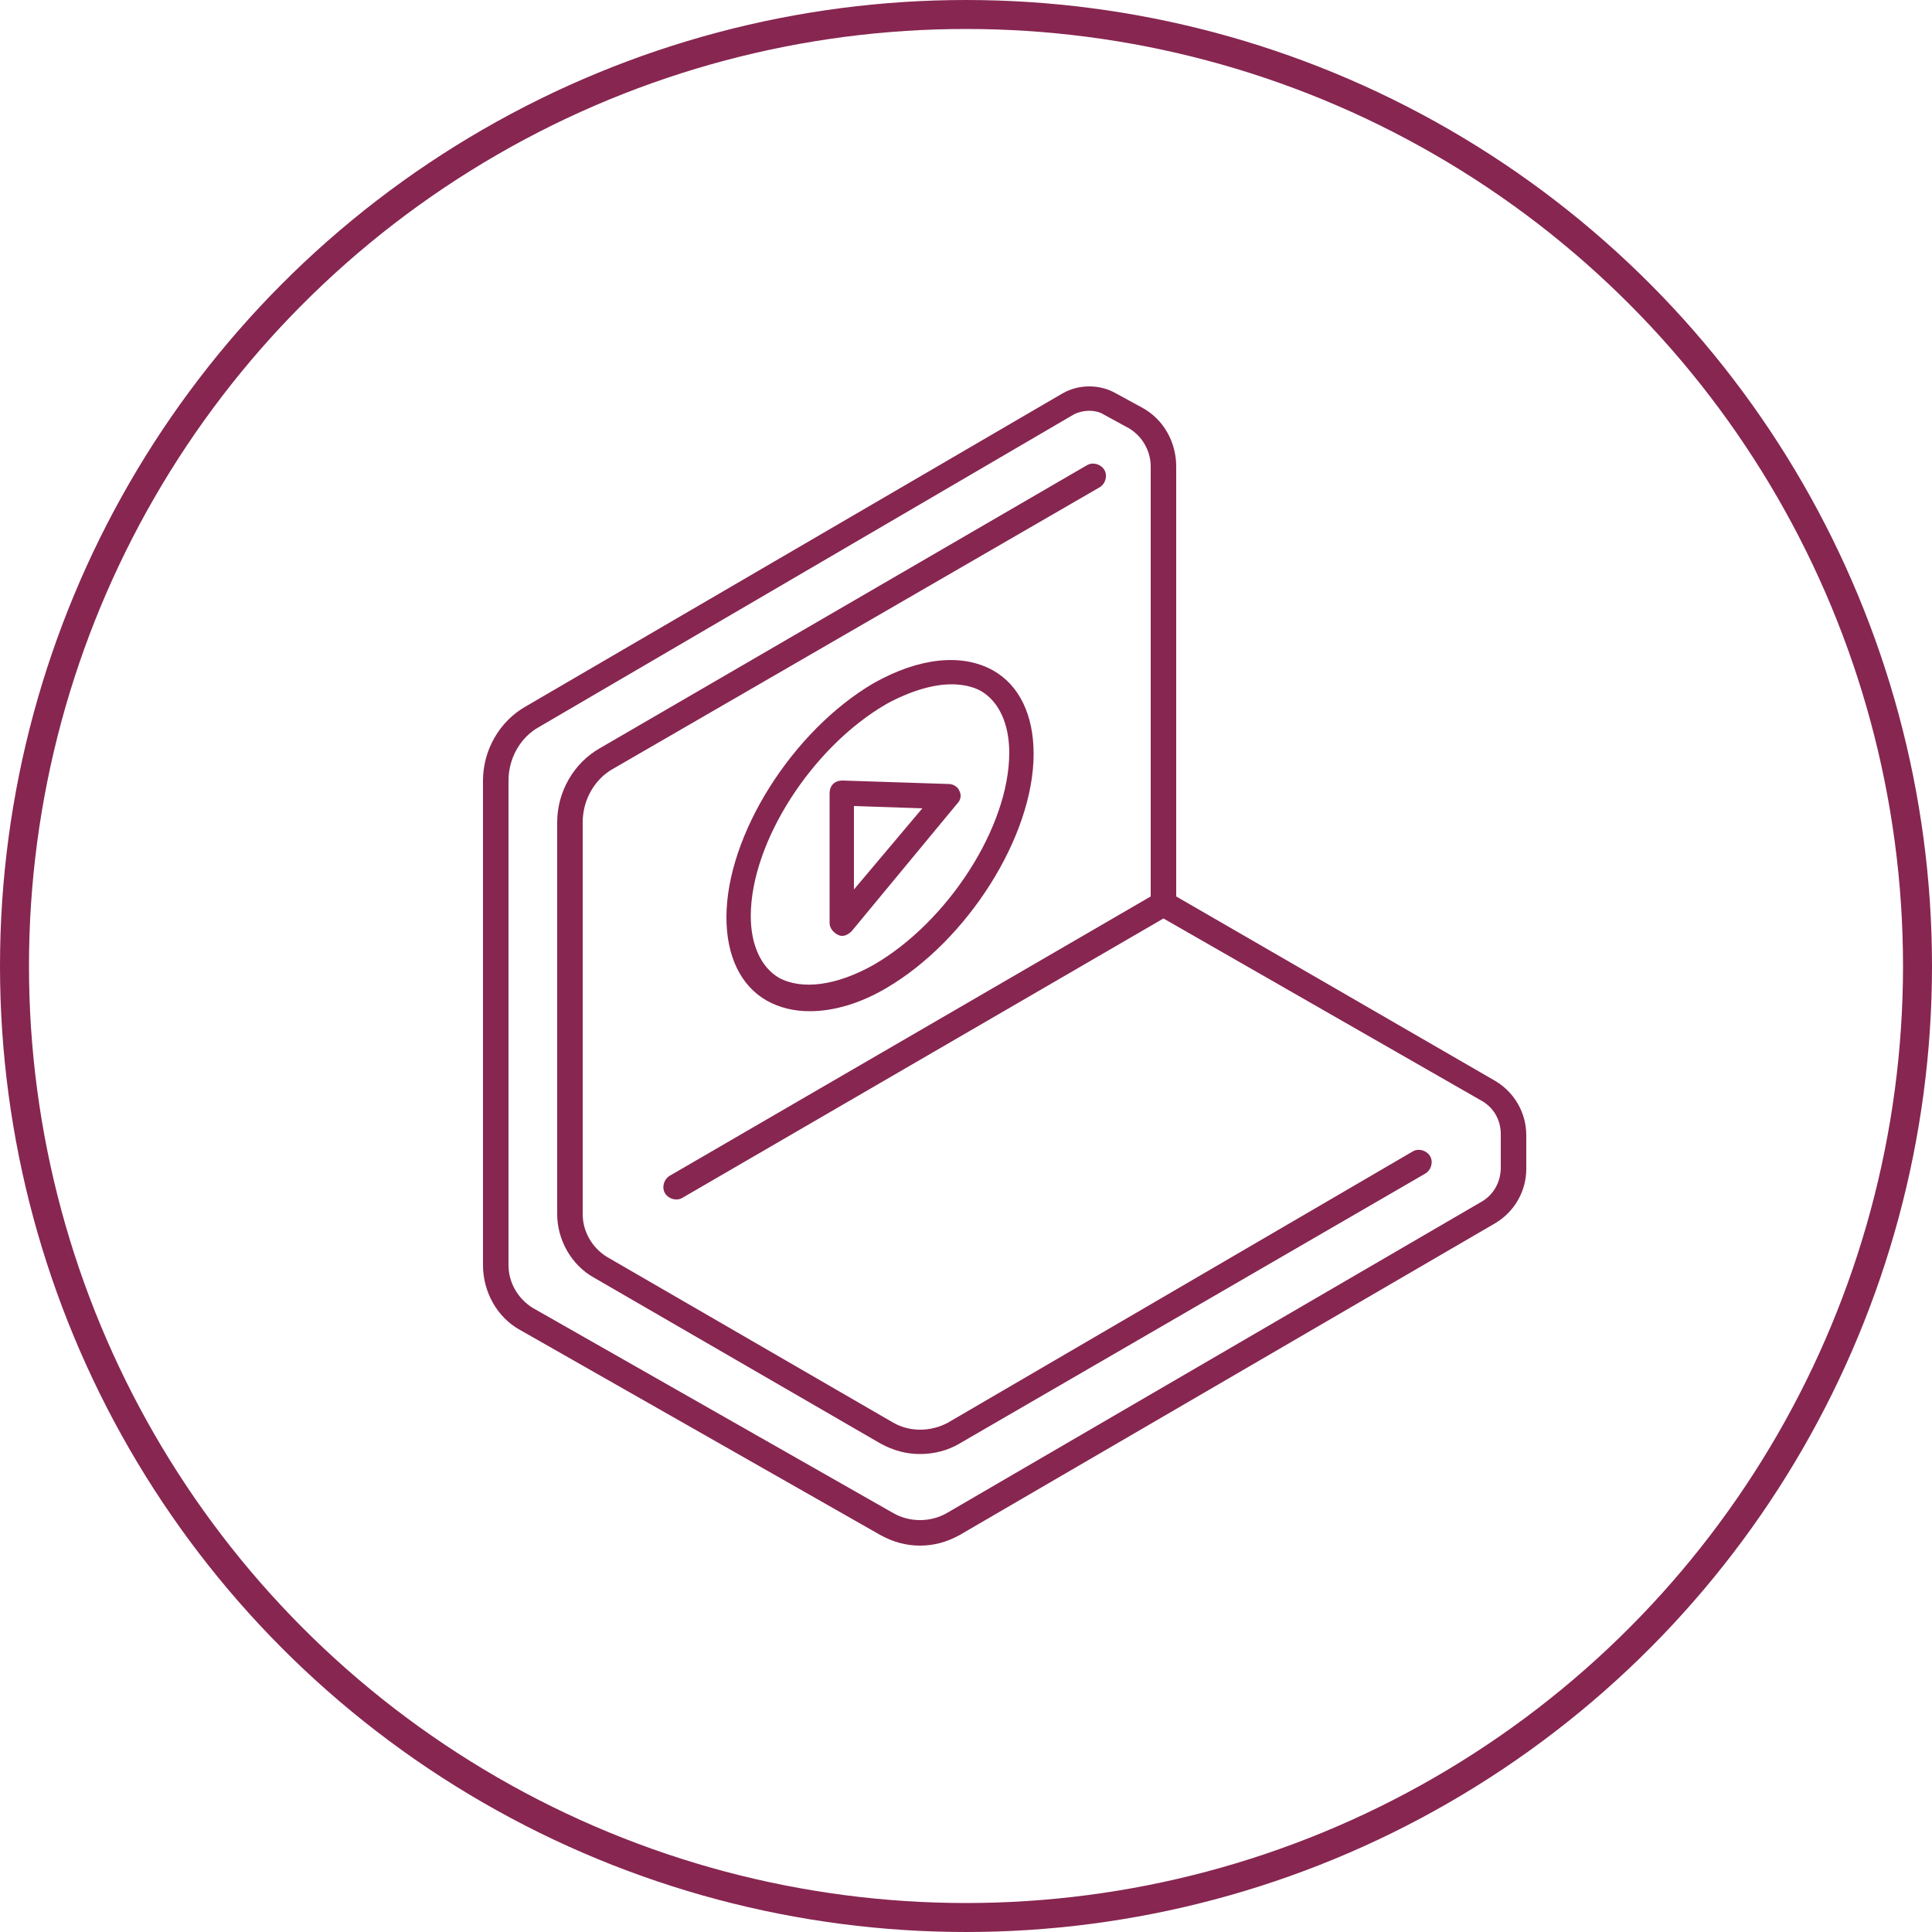
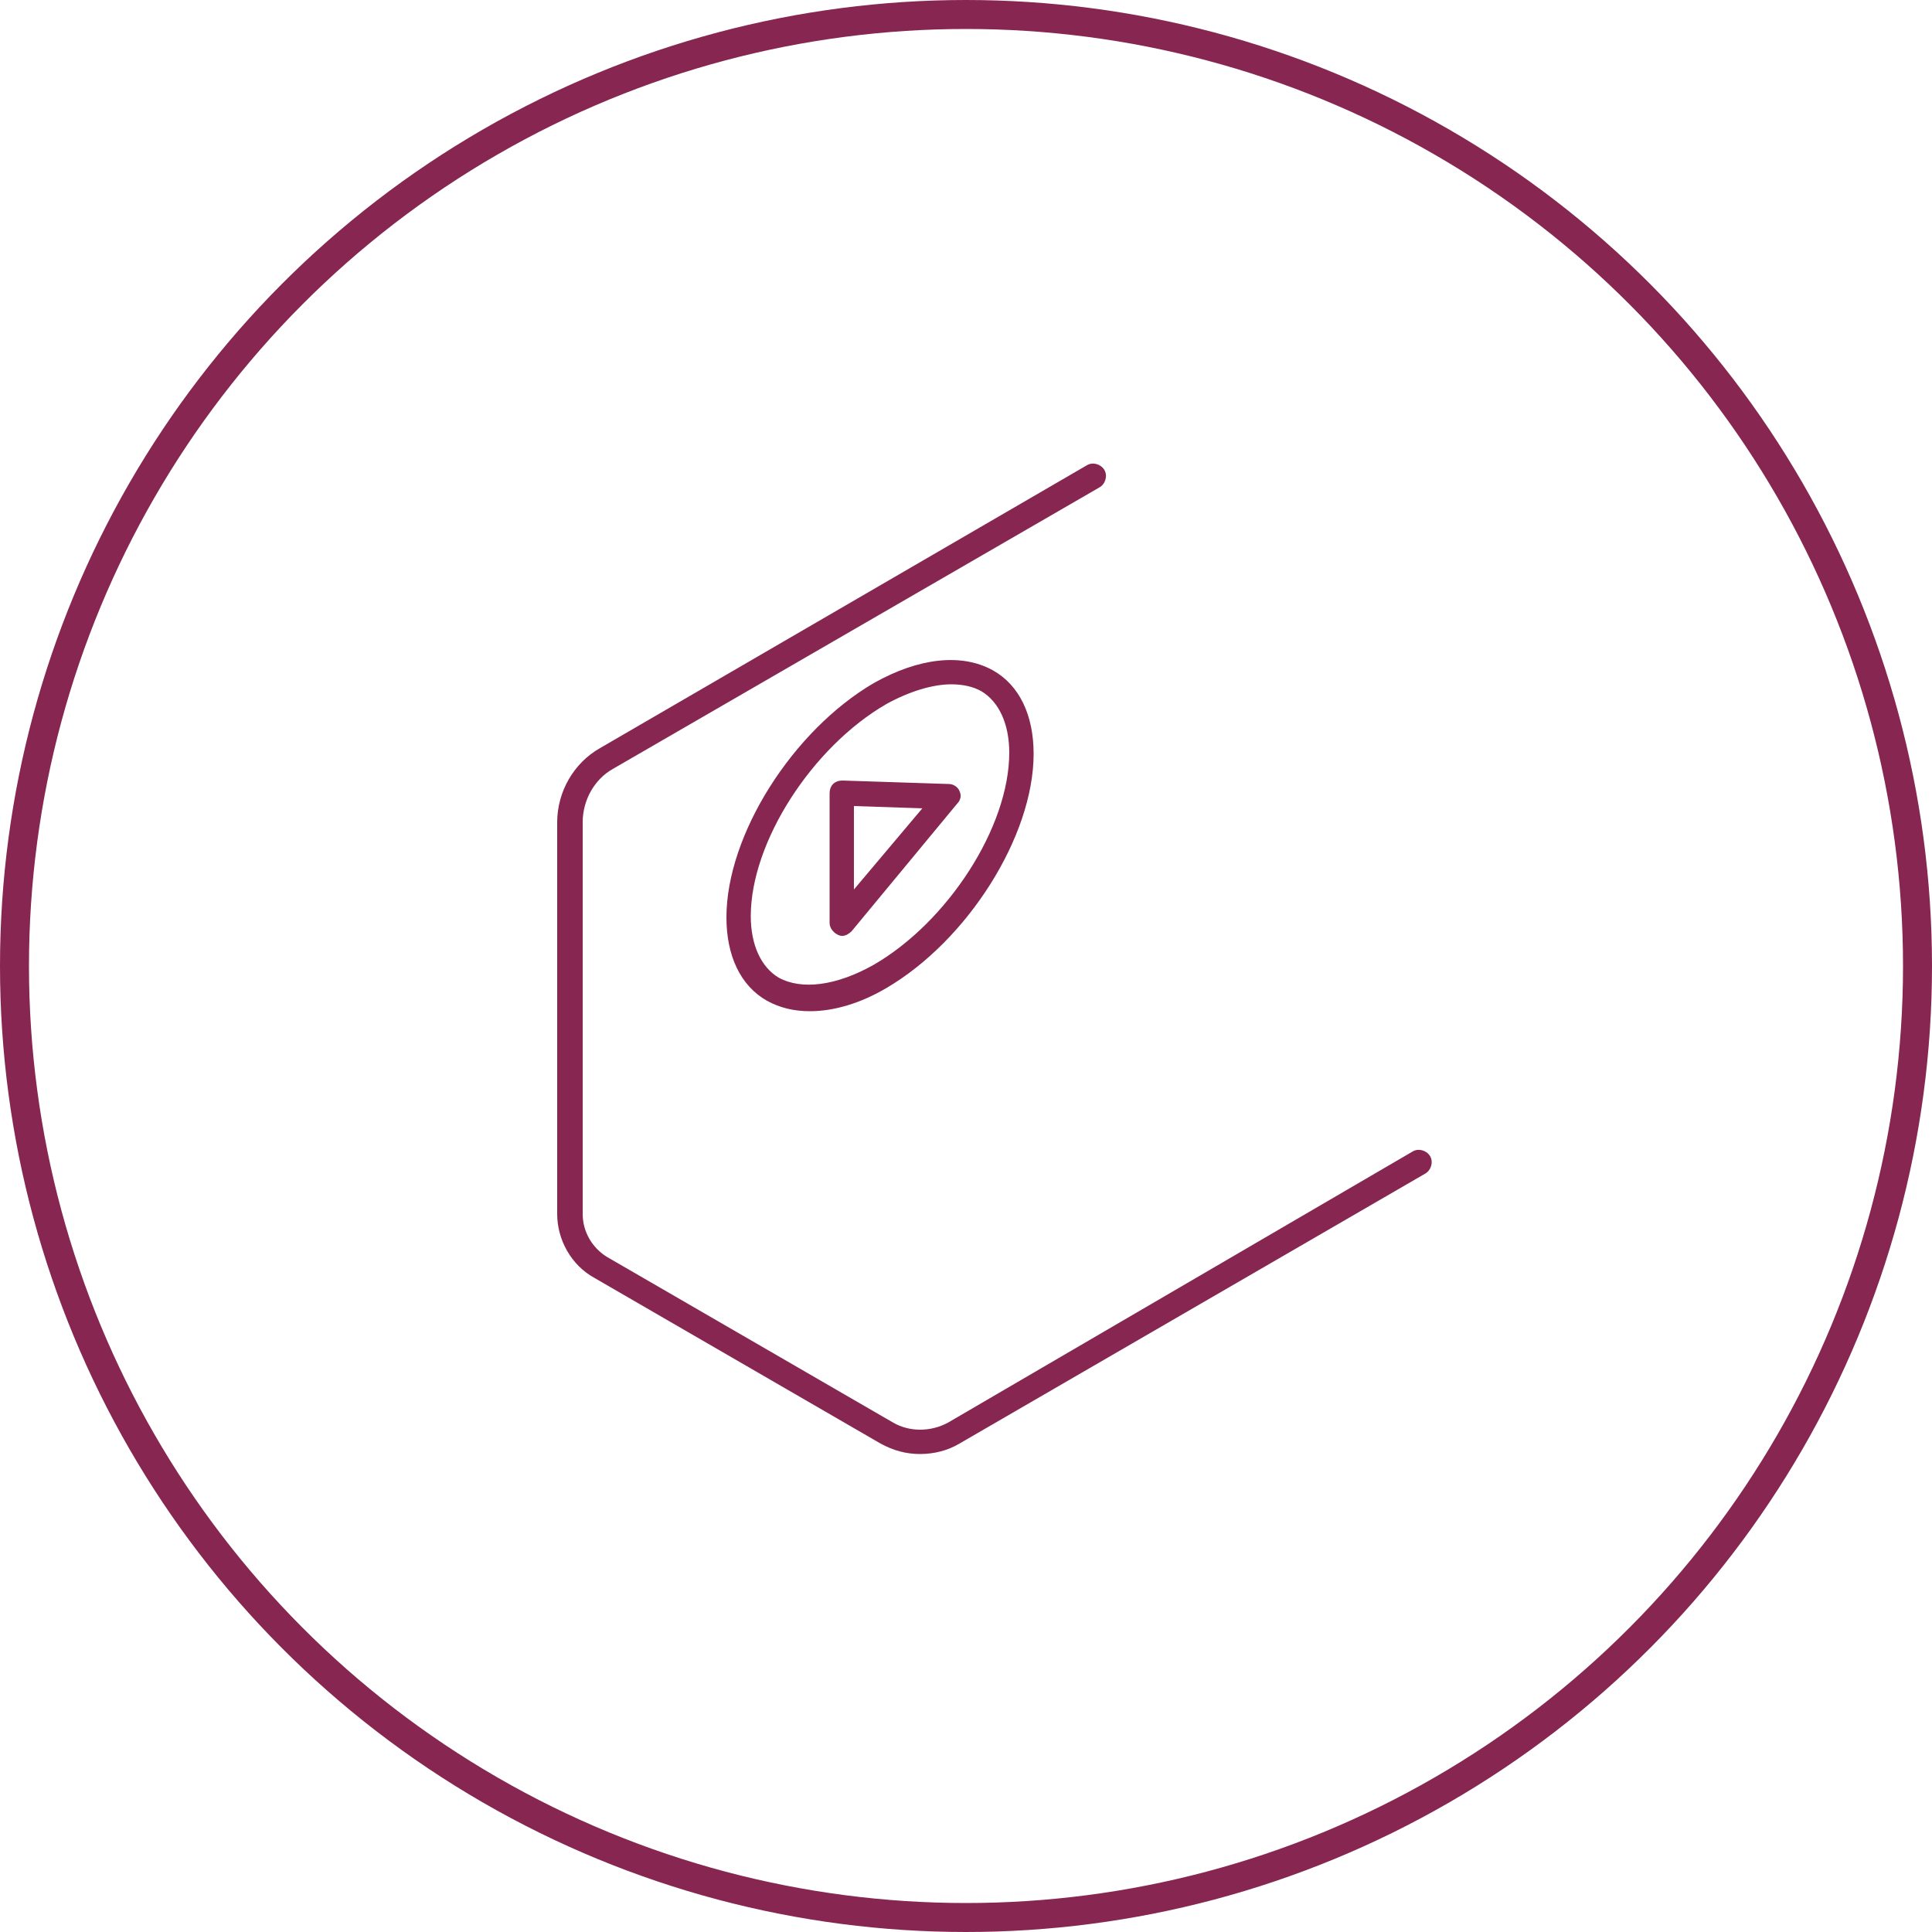
<svg xmlns="http://www.w3.org/2000/svg" width="100" height="100" viewBox="0 0 100 100" fill="none">
  <circle cx="50" cy="50" r="49.25" stroke="#872651" stroke-width="1.5" />
  <path d="M47.62 75.26C46.9 75.26 46.24 75.08 45.58 74.72L30.76 66.14C29.56 65.48 28.84 64.16 28.84 62.84V42.56C28.84 41 29.68 39.5 31.06 38.72L56.26 24.08C56.56 23.9 56.98 24.02 57.16 24.32C57.34 24.62 57.22 25.04 56.92 25.22L31.72 39.8C30.76 40.34 30.16 41.42 30.16 42.56V62.84C30.16 63.74 30.64 64.58 31.42 65.06L46.24 73.64C47.08 74.12 48.16 74.12 49.06 73.64L73.12 59.6C73.419 59.42 73.839 59.54 74.019 59.84C74.2 60.14 74.079 60.56 73.779 60.74L49.66 74.72C49.059 75.08 48.34 75.26 47.62 75.26L47.62 75.26Z" fill="#872651" />
-   <path d="M47.62 80C46.9 80 46.24 79.82 45.58 79.46L26.92 68.84C25.72 68.18 25 66.86 25 65.48V40.4C25 38.84 25.84 37.34 27.22 36.56L55 20.36C55.84 19.88 56.92 19.88 57.76 20.36L59.08 21.08C60.22 21.68 60.88 22.88 60.88 24.14L60.88 46.4L77.38 55.94C78.4 56.54 79 57.62 79 58.76V60.5C79 61.64 78.4 62.72 77.38 63.32L49.66 79.46C49 79.82 48.34 80 47.62 80L47.62 80ZM56.38 21.26C56.14 21.26 55.84 21.32 55.6 21.44L27.88 37.64C26.92 38.18 26.32 39.26 26.32 40.4V65.48C26.32 66.38 26.8 67.22 27.58 67.7L46.24 78.32C47.08 78.8 48.16 78.8 49 78.32L76.72 62.18C77.32 61.82 77.68 61.16 77.68 60.44V58.7C77.68 57.98 77.32 57.32 76.66 56.96L60.22 47.54L35.32 62C35.02 62.18 34.6 62.06 34.42 61.76C34.24 61.46 34.36 61.04 34.66 60.86L59.56 46.4V24.14C59.56 23.36 59.14 22.58 58.42 22.16L57.1 21.44C56.92 21.32 56.62 21.26 56.38 21.26L56.38 21.26Z" fill="#872651" />
  <path d="M43.599 48.44C43.539 48.44 43.48 48.44 43.359 48.38C43.119 48.26 42.94 48.02 42.94 47.78V41.06C42.94 40.88 42.999 40.7 43.12 40.58C43.239 40.46 43.419 40.4 43.6 40.4L49.12 40.58C49.36 40.58 49.6 40.76 49.66 40.94C49.78 41.18 49.72 41.42 49.54 41.6L44.08 48.2C43.96 48.32 43.78 48.44 43.6 48.44L43.599 48.44ZM44.199 41.72V46.04L47.739 41.84L44.199 41.72Z" fill="#872651" />
  <path d="M41.919 52.34C41.08 52.34 40.36 52.16 39.7 51.8C38.319 51.02 37.6 49.46 37.6 47.48C37.6 43.22 41.02 37.82 45.22 35.36C47.56 34.04 49.779 33.8 51.4 34.7C52.78 35.48 53.5 37.04 53.5 39.02C53.5 43.28 50.08 48.68 45.88 51.14C44.559 51.92 43.18 52.34 41.919 52.34H41.919ZM49.239 35.42C48.279 35.42 47.08 35.78 45.88 36.44C42.039 38.66 38.86 43.58 38.86 47.42C38.86 48.92 39.4 50.06 40.3 50.6C41.5 51.26 43.3 51.02 45.219 49.94C49.059 47.72 52.239 42.8 52.239 38.96C52.239 37.46 51.699 36.32 50.799 35.78C50.38 35.54 49.84 35.42 49.239 35.42Z" fill="#872651" />
</svg>